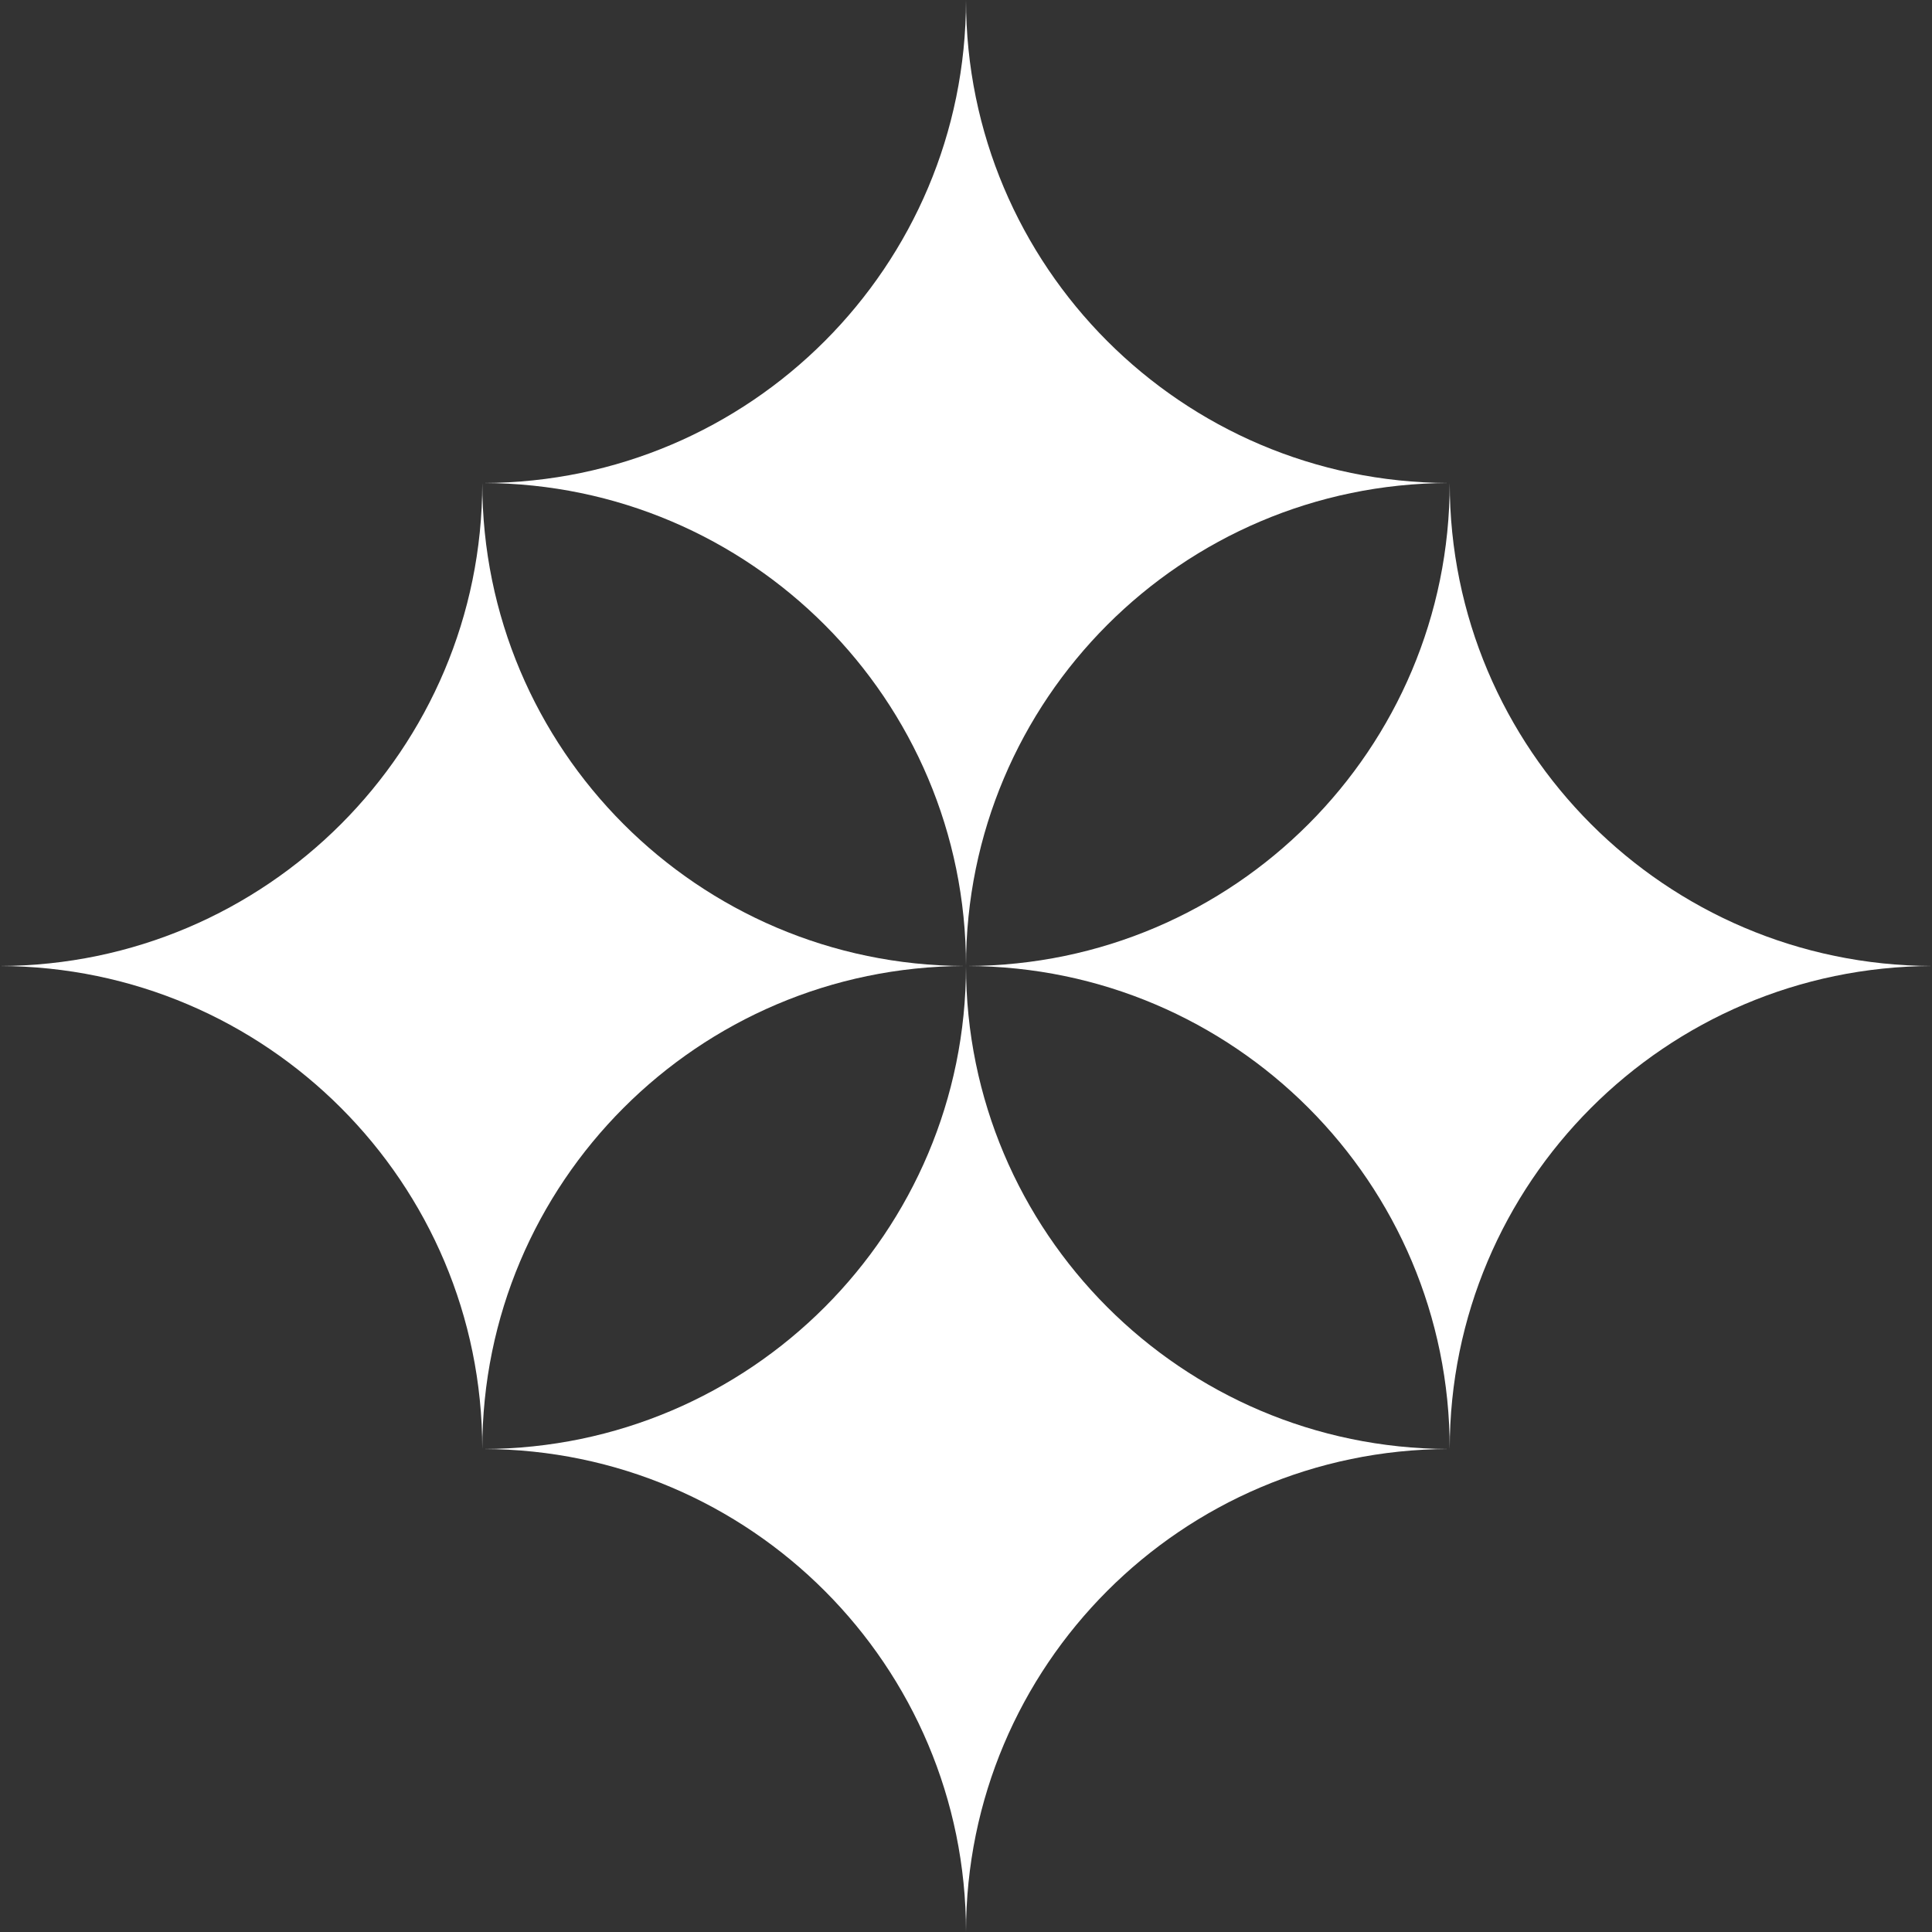
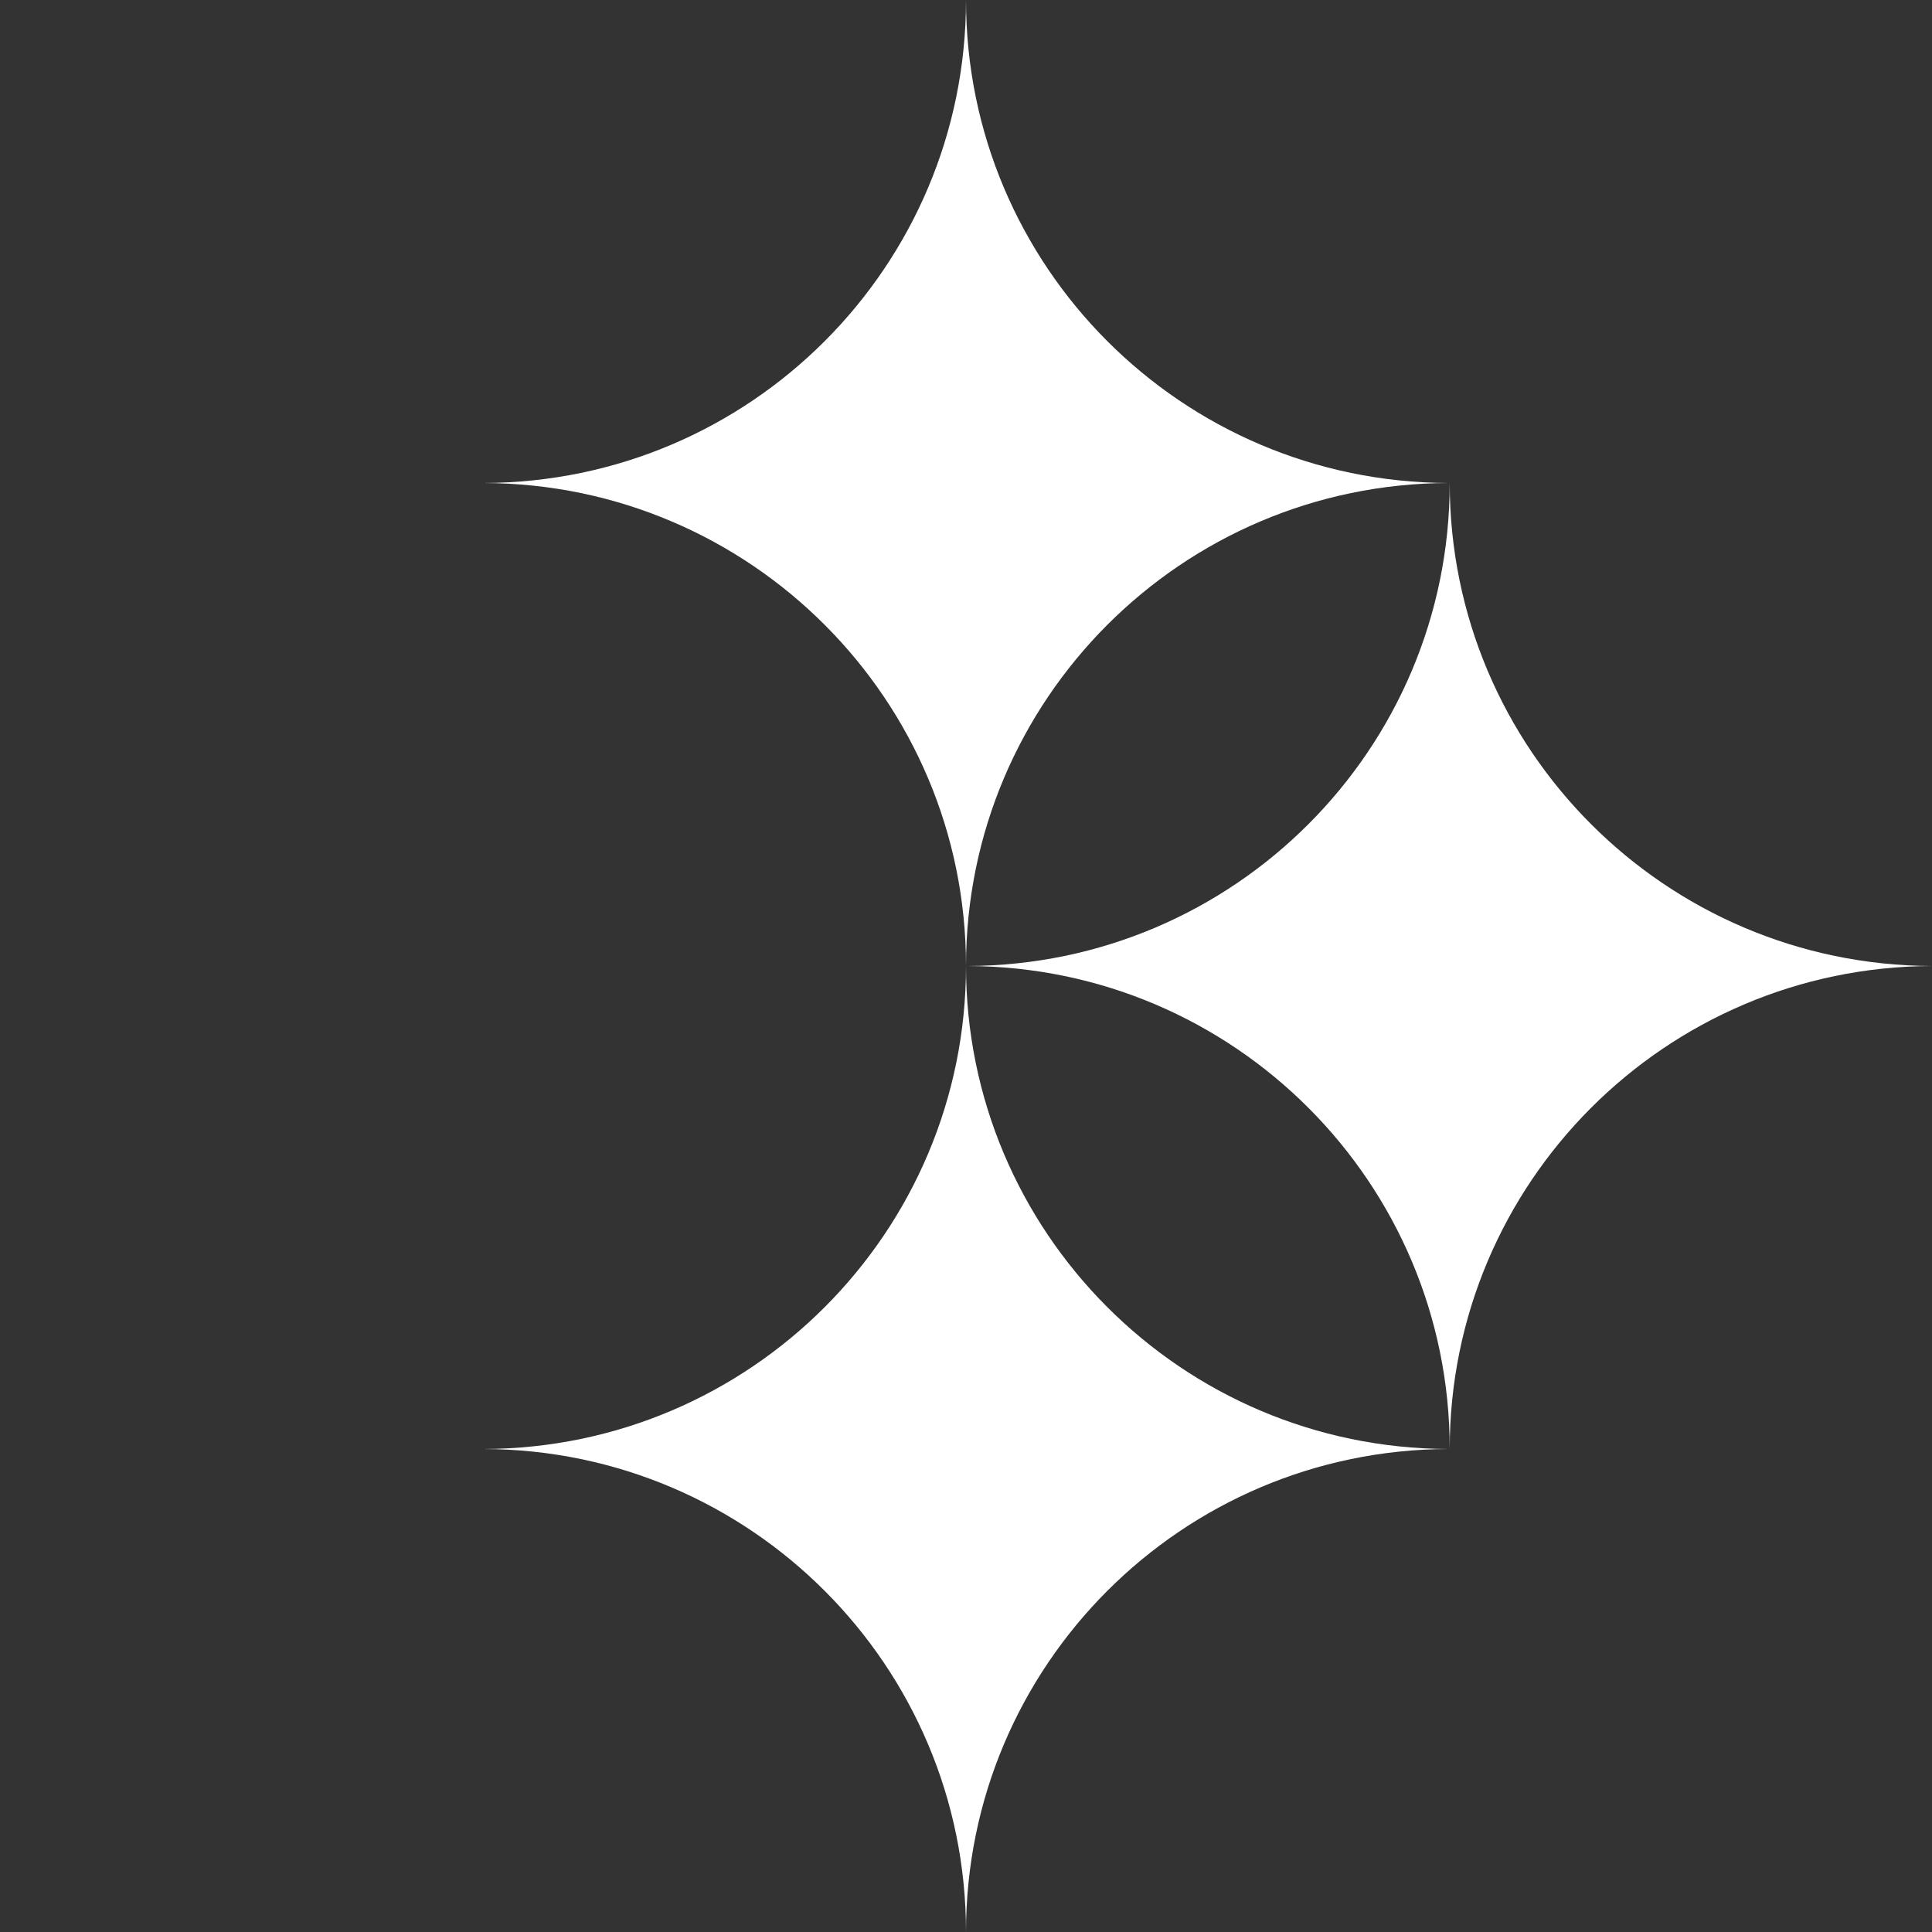
<svg xmlns="http://www.w3.org/2000/svg" width="24" height="24" viewBox="0 0 24 24" fill="none">
  <rect x="0" y="0" width="24" height="24" fill="#333333" stroke="none" />
  <path d="M17.991 6C14.68 6.01 12 8.693 12 12C12 8.693 9.32 6.01 6.009 6C9.32 5.99 12 3.307 12 0C12 3.307 14.68 5.99 17.991 6Z" fill="white" />
-   <path d="M11.981 12C8.671 12.01 5.991 14.693 5.991 18C5.991 14.693 3.31 12.01 0 12C3.31 11.99 5.991 9.307 5.991 6C5.991 9.307 8.671 11.99 11.981 12Z" fill="white" />
  <path d="M24 12C20.69 12.01 18.009 14.693 18.009 18C18.009 14.693 15.329 12.01 12.019 12C15.329 11.99 18.009 9.307 18.009 6C18.009 9.307 20.69 11.99 24 12Z" fill="white" />
  <path d="M17.991 18C14.68 18.01 12 20.693 12 24C12 20.693 9.32 18.01 6.009 18C9.32 17.99 12 15.307 12 12C12 15.307 14.68 17.99 17.991 18Z" fill="white" />
</svg>